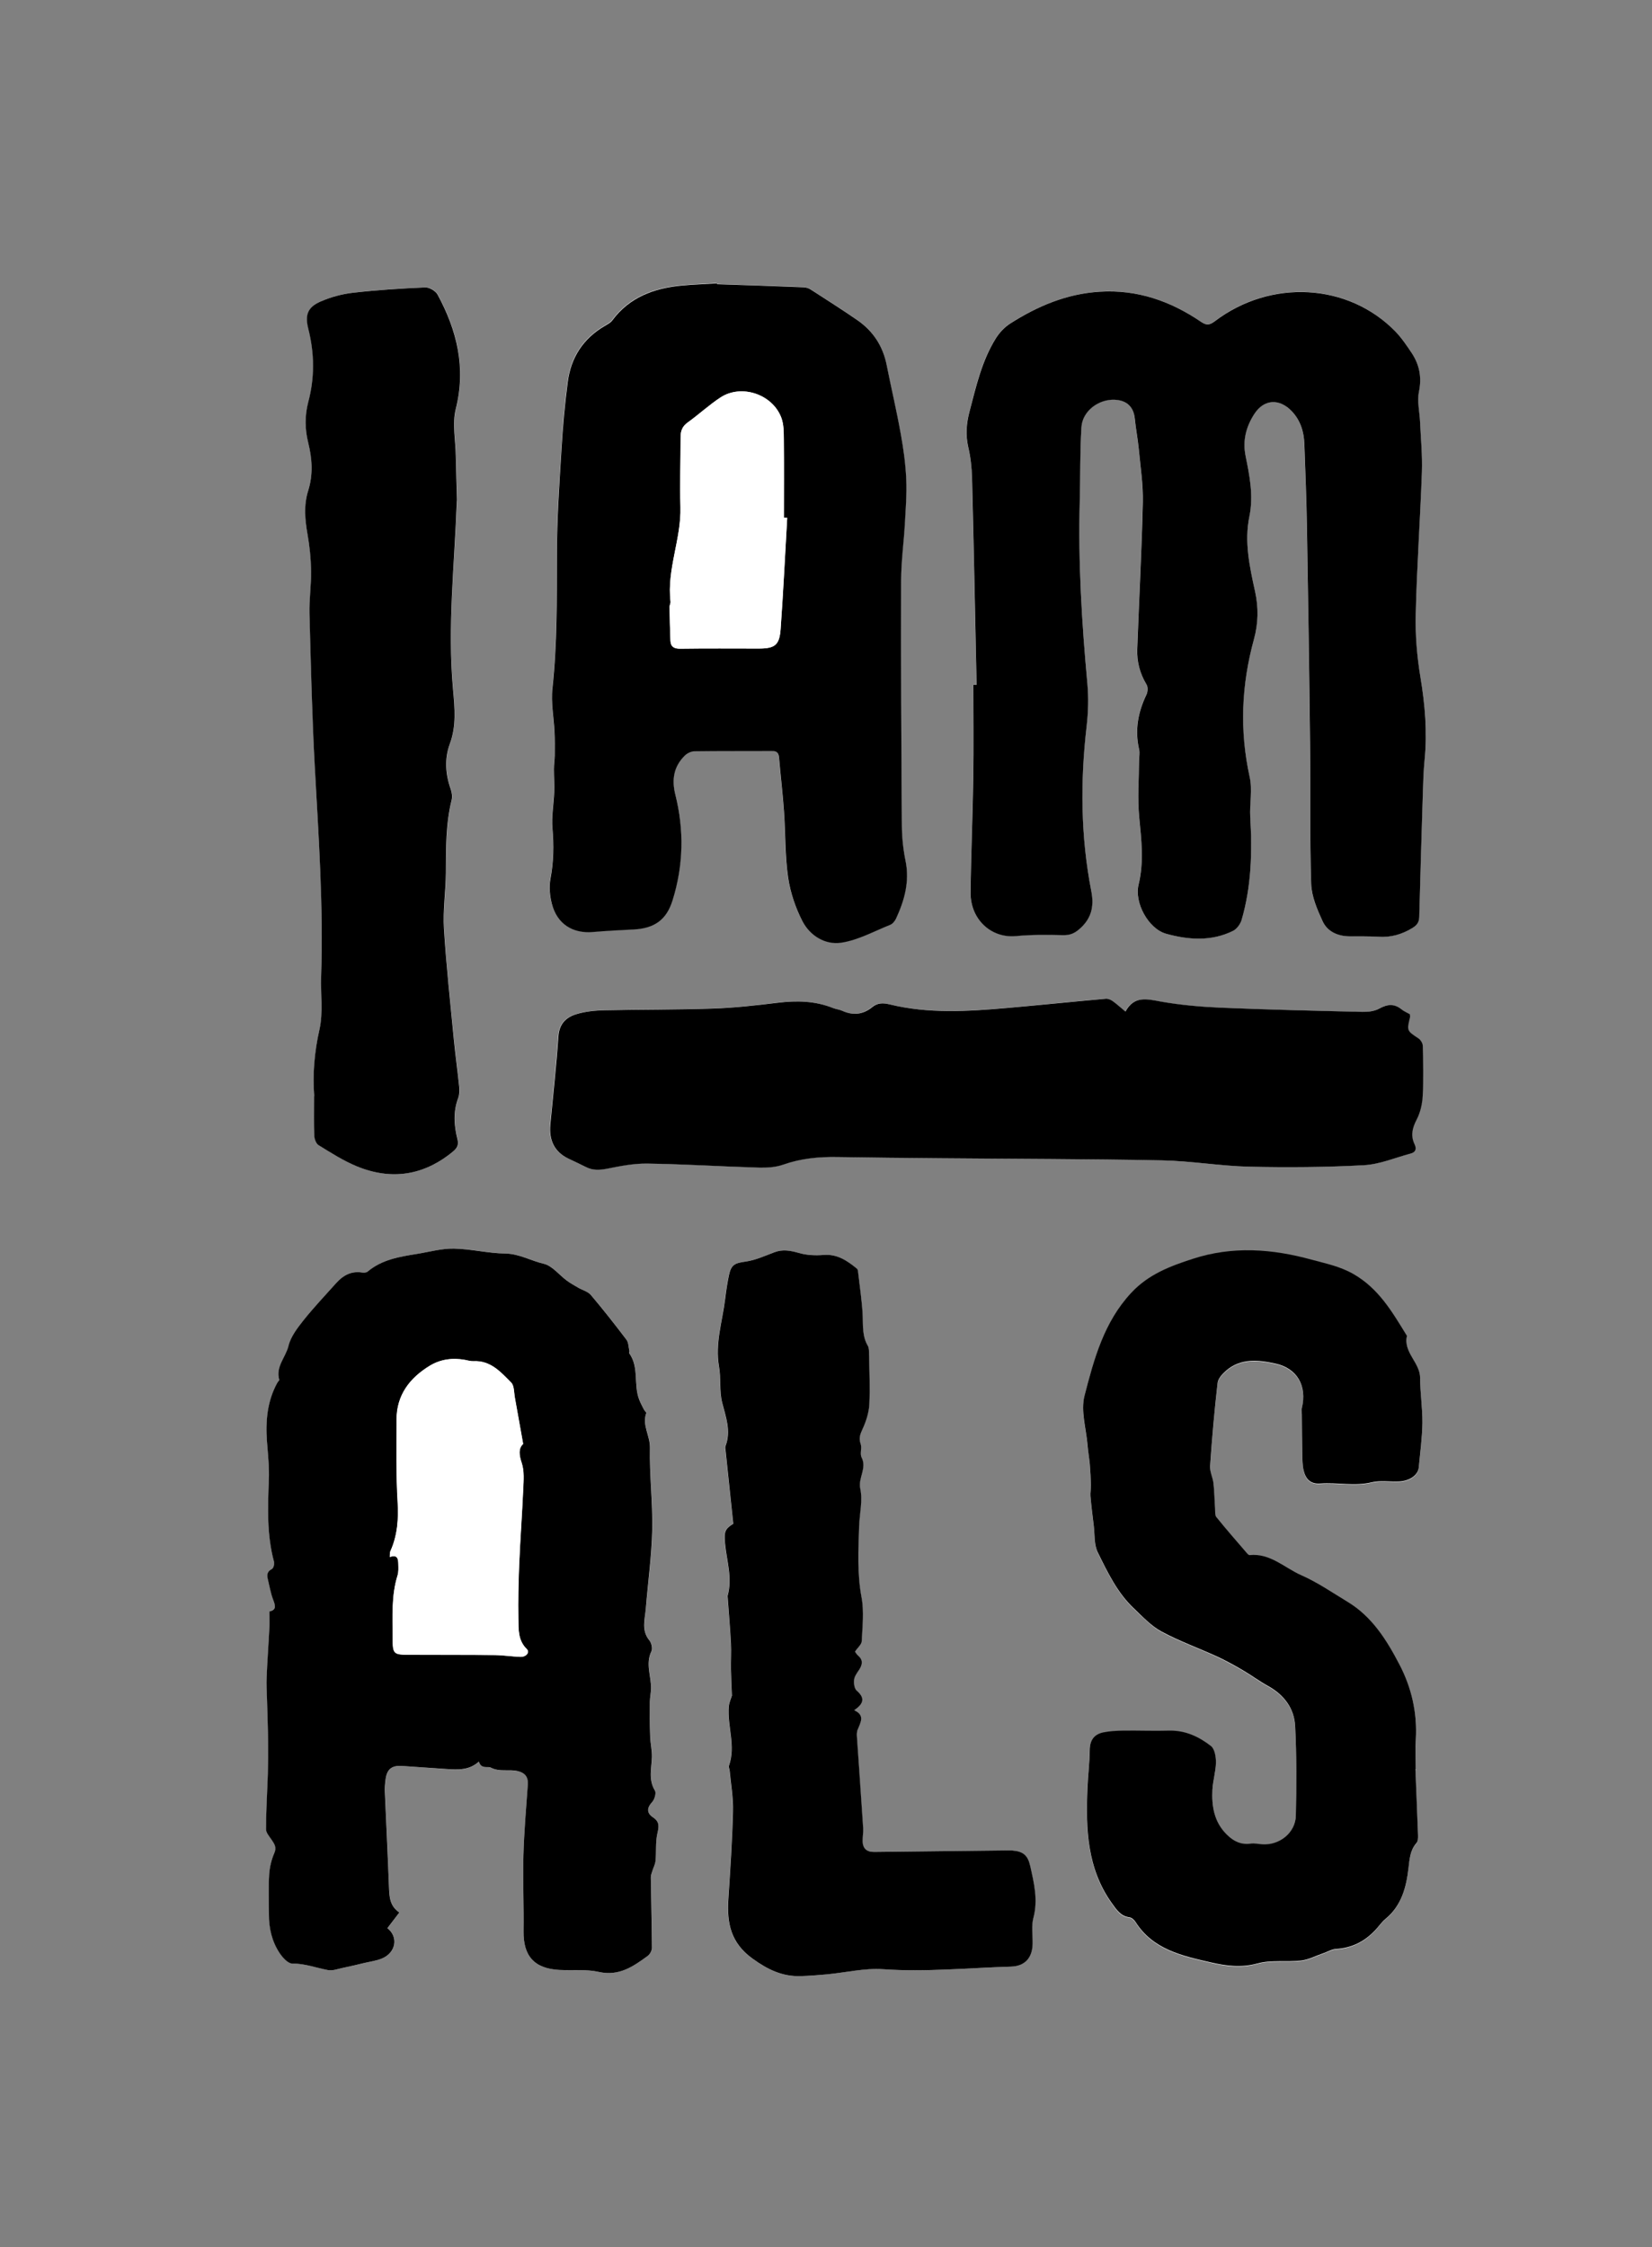
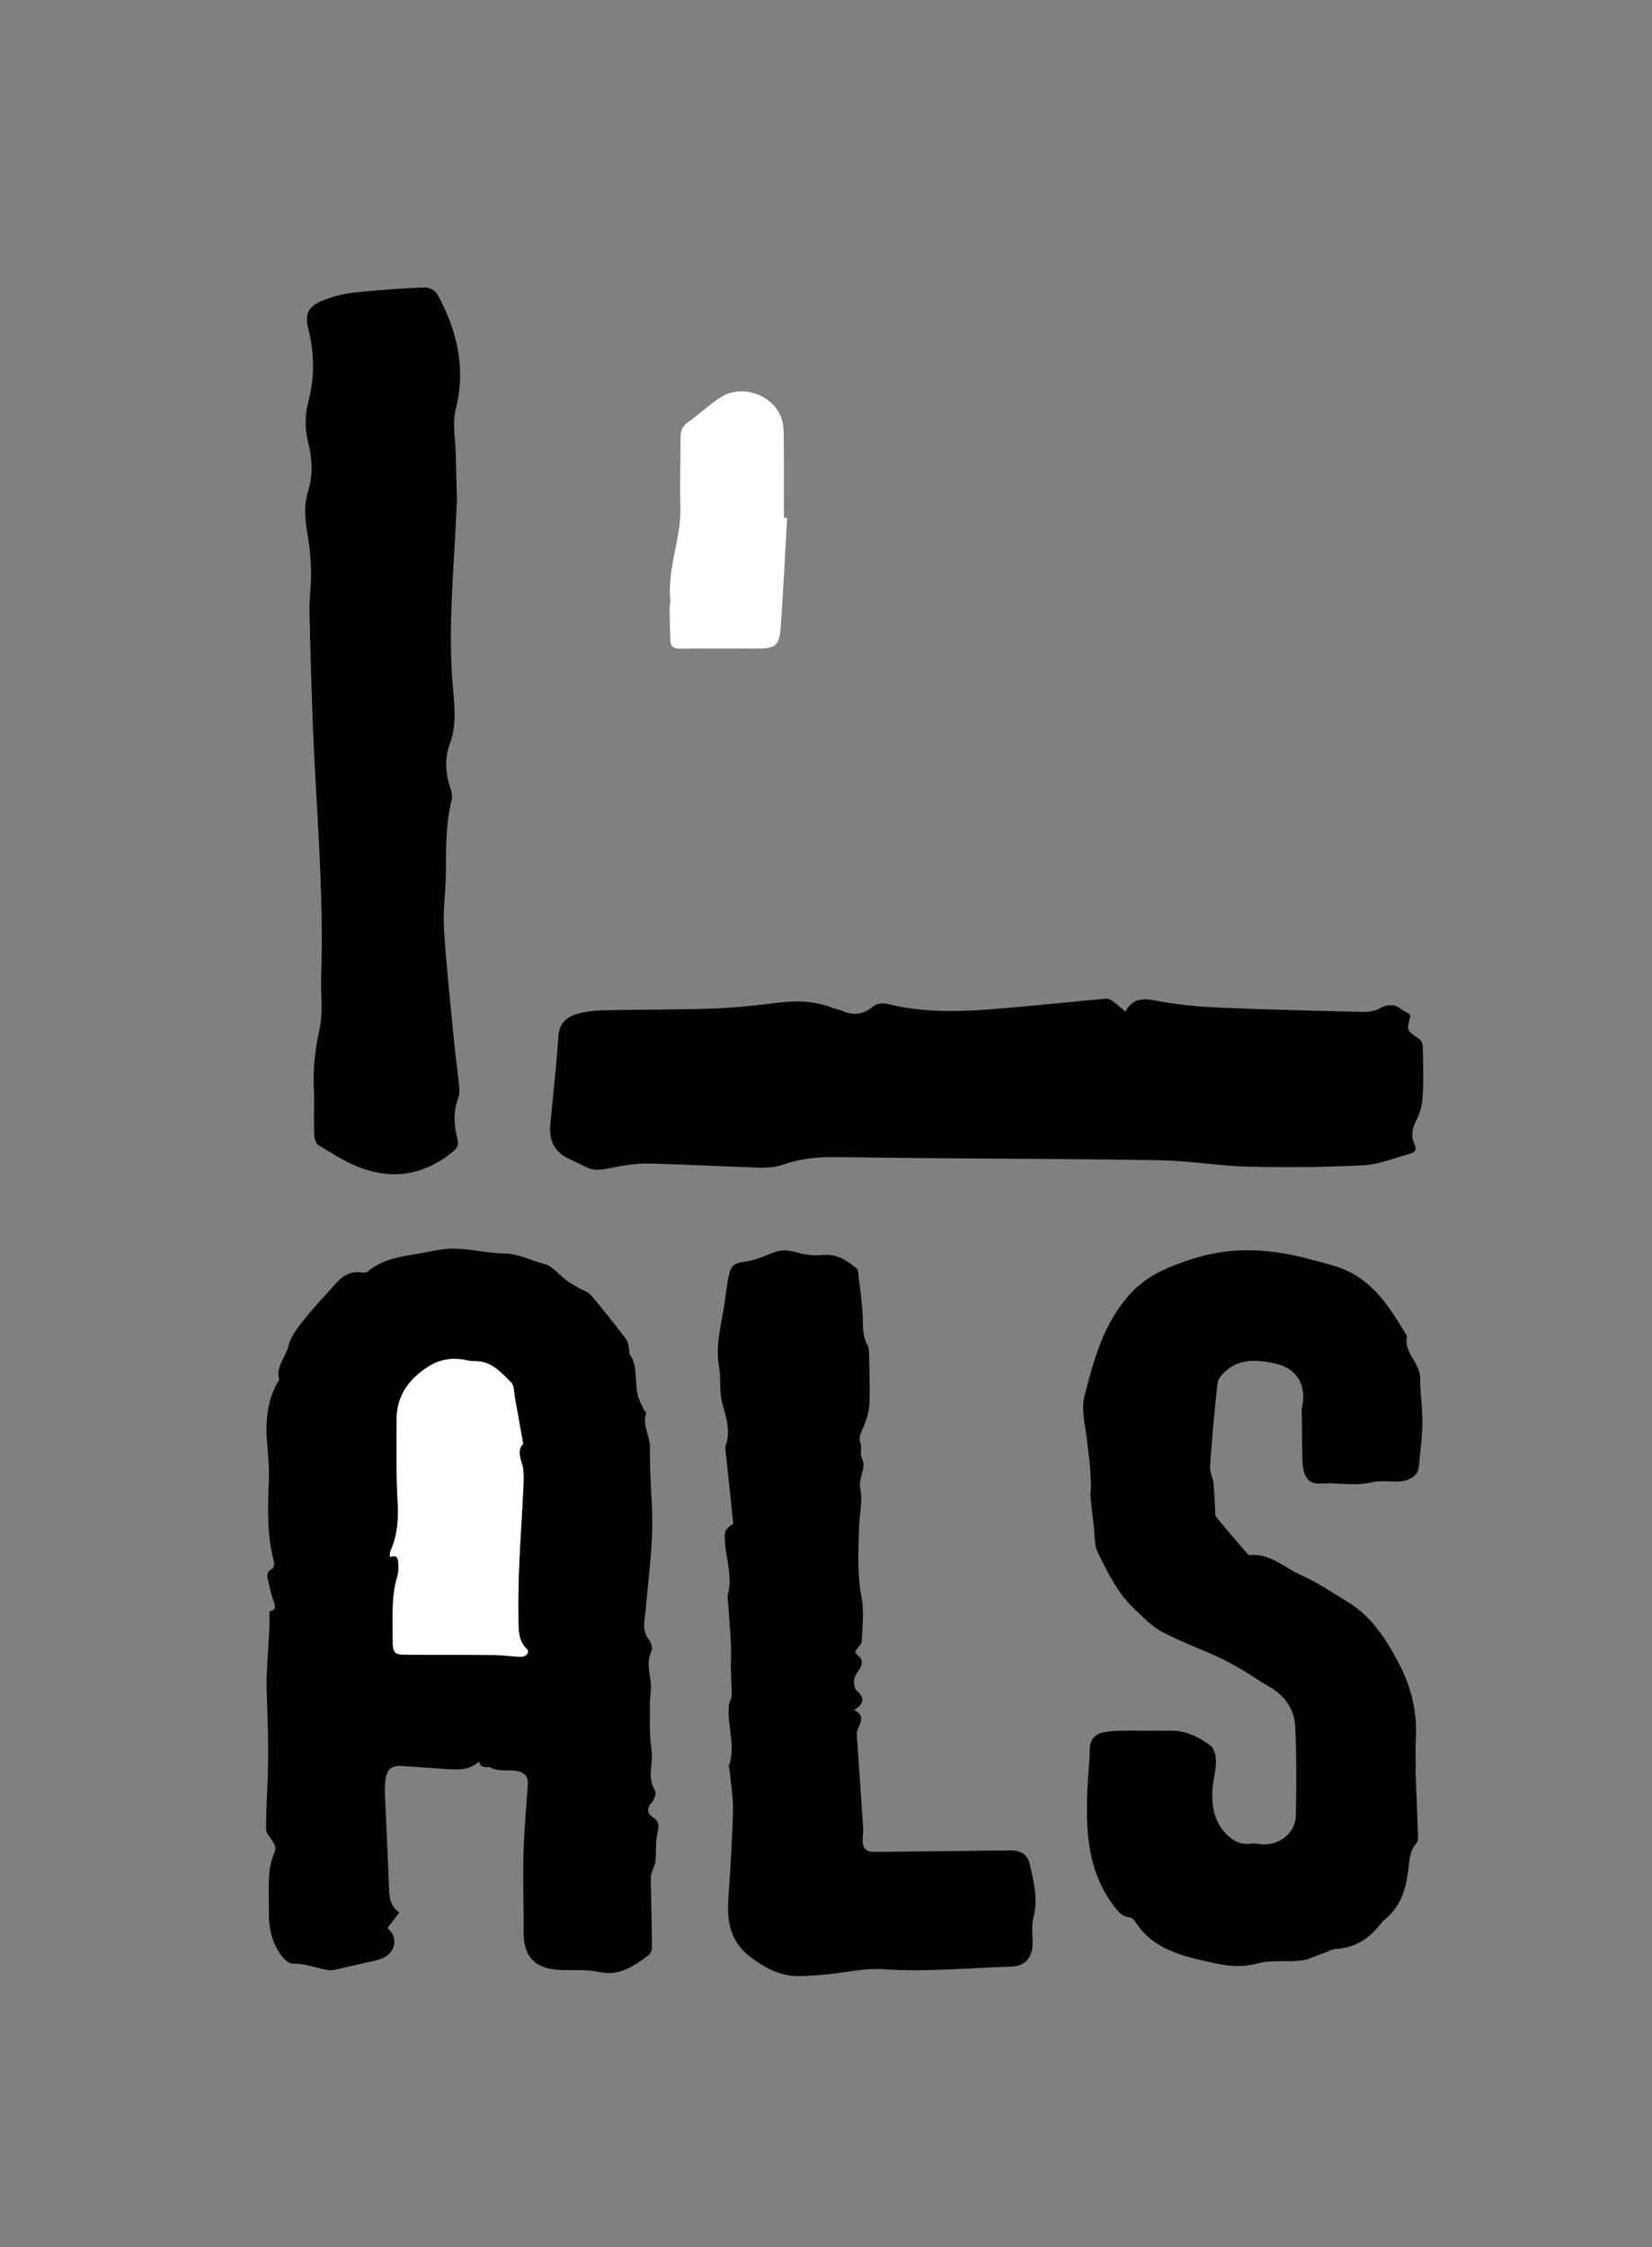
<svg xmlns="http://www.w3.org/2000/svg" id="uuid-a2073c3c-f9fd-4889-8d0d-dffc34093c4d" data-name="Layer 2" viewBox="0 0 225 306">
  <rect x="0" y="0" width="225" height="306" fill="#808080" stroke="none" />
  <defs>
    <style>
      .uuid-eb9e1cfe-7072-4927-b53d-a9fa9714387c {
        clip-path: url(#uuid-6b8938bc-c728-42f1-8f26-3af143776f11);
      }

      .uuid-87600d41-3a5a-4173-bfaa-3dd7afc889f2, .uuid-71014753-dd63-4c2e-8427-27ceec14455a, .uuid-98a2a7a0-9dd1-4dc3-bf95-2fa41357b4dd {
        stroke-width: 0px;
      }

      .uuid-71014753-dd63-4c2e-8427-27ceec14455a {
        fill: none;
      }

      .uuid-98a2a7a0-9dd1-4dc3-bf95-2fa41357b4dd {
        fill: #fff;
      }

      .uuid-15e2641f-63f3-46ce-bc41-90848d4f34c5 {
        clip-path: url(#uuid-a182dc65-355a-40b7-826a-b4bf591795c2);
      }
    </style>
    <clipPath id="uuid-6b8938bc-c728-42f1-8f26-3af143776f11">
      <rect class="uuid-71014753-dd63-4c2e-8427-27ceec14455a" y="0" width="225" height="306" />
    </clipPath>
    <clipPath id="uuid-a182dc65-355a-40b7-826a-b4bf591795c2">
      <rect class="uuid-71014753-dd63-4c2e-8427-27ceec14455a" y="0" width="225" height="306" />
    </clipPath>
  </defs>
  <g id="uuid-12bd0682-f0d8-4b8c-8ee7-4bdb67ec4790" data-name="Layer 1">
    <g class="uuid-eb9e1cfe-7072-4927-b53d-a9fa9714387c">
      <g class="uuid-15e2641f-63f3-46ce-bc41-90848d4f34c5">
-         <path class="uuid-98a2a7a0-9dd1-4dc3-bf95-2fa41357b4dd" d="M133.01,93.22c-.15,0-.3,0-.45,0,0,4.19.05,8.39-.01,12.58-.08,5.23-.31,10.46-.37,15.69-.04,3.68,2.8,6.27,6.15,5.96,2.13-.19,4.28-.18,6.42-.13.91.03,1.52-.2,2.22-.79,1.66-1.41,2.06-3.09,1.66-5.15-1.46-7.48-1.52-14.99-.64-22.54.22-1.89.27-3.84.1-5.74-.75-8.28-1.26-16.57-1.04-24.89.09-3.35.02-6.71.23-10.06.14-2.2,2.33-3.85,4.55-3.73,1.64.08,2.56,1,2.72,2.59.13,1.35.4,2.68.53,4.04.23,2.45.62,4.92.56,7.37-.15,6.66-.52,13.32-.76,19.98-.06,1.71.36,3.31,1.26,4.8.2.34.18.99,0,1.37-1.15,2.38-1.61,4.83-1.01,7.45.11.49,0,1.02,0,1.54-.01,2.58-.23,5.18.02,7.74.3,3.07.66,6.09-.09,9.16-.6,2.43,1.34,6.01,3.76,6.69,3.04.85,6.16,1.07,9.12-.4.51-.25.98-.9,1.15-1.47,1.35-4.58,1.46-9.28,1.18-14.01-.11-1.83.3-3.74-.08-5.48-1.4-6.32-1.12-12.54.58-18.73.6-2.17.64-4.31.16-6.51-.74-3.36-1.48-6.78-.78-10.21.59-2.86.03-5.57-.52-8.29-.43-2.12.09-4,1.2-5.69,1.33-2.04,3.42-2.12,5.08-.39,1.2,1.25,1.67,2.79,1.73,4.48.13,3.71.29,7.42.35,11.13.17,9.94.32,19.89.43,29.83.07,6.31-.05,12.63.15,18.93.05,1.71.81,3.47,1.54,5.07.65,1.42,2.05,2.07,3.66,2.09,1.32.02,2.64-.01,3.95.06,1.7.1,3.21-.32,4.66-1.21.63-.39.89-.79.91-1.5.14-5.51.31-11.02.48-16.53.05-1.63.09-3.27.25-4.9.38-3.77.05-7.47-.57-11.21-.47-2.82-.71-5.71-.64-8.57.15-6.46.61-12.92.84-19.38.08-2.26-.15-4.54-.25-6.81-.06-1.38-.42-2.81-.15-4.12.4-1.96.07-3.64-.97-5.24-.67-1.03-1.37-2.08-2.23-2.95-6.43-6.61-16.96-7.21-24.61-1.4-.67.51-1.1.6-1.85.09-4.17-2.84-8.73-4.44-13.85-4.11-4.47.29-8.45,1.96-12.16,4.33-.77.49-1.47,1.24-1.96,2.02-1.92,3.06-2.7,6.55-3.59,9.99-.42,1.61-.56,3.18-.16,4.84.32,1.35.48,2.77.51,4.16.24,9.38.42,18.77.62,28.15M65.23,239.89c.31,1.11,1.21.62,1.61.83,1.23.63,2.44.21,3.62.47.97.22,1.53.73,1.44,1.84-.24,3.22-.52,6.43-.61,9.65-.09,3.43.07,6.86.02,10.3-.05,3.41,1.46,5.12,4.88,5.29,1.79.09,3.65-.12,5.37.27,2.75.62,4.68-.75,6.66-2.18.3-.22.58-.72.57-1.09-.01-3.19-.1-6.38-.15-9.57,0-.29.11-.59.2-.88.14-.47.4-.92.44-1.4.11-1.22-.03-2.49.24-3.67.21-.95.38-1.63-.57-2.25-.86-.57-.9-1.26-.13-2.09.33-.36.59-1.24.39-1.57-.91-1.49-.46-3-.41-4.54.03-.95-.21-1.9-.24-2.85-.05-1.57-.05-3.15-.04-4.72,0-.59.15-1.19.16-1.78.03-1.68-.78-3.35.05-5.07.18-.38.02-1.13-.27-1.48-1.14-1.38-.61-2.89-.49-4.36.3-3.56.8-7.12.87-10.69.08-3.73-.39-7.47-.31-11.2.04-1.63-1.1-3.07-.5-4.71.04-.11-.22-.31-.32-.49-.22-.42-.44-.85-.62-1.29-.83-2.03,0-4.42-1.36-6.34-.05-.08.03-.24,0-.35-.12-.52-.12-1.14-.41-1.54-1.56-2.06-3.15-4.1-4.83-6.07-.41-.48-1.15-.66-1.73-1-.53-.31-1.07-.61-1.56-.97-1.04-.77-1.96-2.01-3.11-2.28-1.76-.42-3.35-1.38-5.26-1.4-2.33-.04-4.65-.64-6.99-.67-1.69-.03-3.4.46-5.09.73-2.37.38-4.74.77-6.67,2.4-.17.15-.53.16-.78.12-1.46-.23-2.56.38-3.49,1.43-1.51,1.69-3.07,3.33-4.48,5.1-.83,1.05-1.73,2.22-2.03,3.47-.37,1.55-1.77,2.83-1.26,4.6.03.1-.17.26-.25.4-1.38,2.5-1.62,5.21-1.42,7.99.12,1.75.33,3.5.26,5.24-.16,3.75-.29,7.49.7,11.17.08.29-.07.87-.29.98-.65.34-.69.81-.55,1.39.23.93.39,1.88.72,2.77.29.77.5,1.38-.51,1.61,0,.8.03,1.51,0,2.22-.11,2.22-.28,4.43-.37,6.65-.04,1.07.02,2.15.05,3.22.04,1.87.11,3.73.14,5.6.02,1.47.01,2.95-.03,4.42-.07,2.51-.23,5.01-.25,7.52,0,.49.46,1,.76,1.46.38.56.72,1.01.37,1.81-.4.92-.64,1.96-.7,2.96-.11,1.79-.03,3.59-.03,5.39,0,1.88.4,3.67,1.43,5.24.41.62,1.15,1.46,1.74,1.46,1.71,0,3.25.58,4.87.9.62.12,1.32-.15,1.98-.29,1.01-.21,2.02-.45,3.02-.69.77-.18,1.58-.29,2.31-.58,1.94-.78,2.33-2.94.78-4.15.52-.68,1.05-1.37,1.63-2.13-1.31-.89-1.36-2.15-1.41-3.45-.16-4.3-.38-8.61-.56-12.91-.02-.6.03-1.2.1-1.79.18-1.37.87-1.91,2.25-1.81,2.03.15,4.05.3,6.08.43,1.52.09,3.05.2,4.38-1.02M97.61,38.7c0-.05,0-.1,0-.15-1.63.1-3.27.15-4.9.31-3.7.37-7,1.58-9.33,4.71-.25.33-.67.56-1.05.78-2.93,1.72-4.6,4.3-5.03,7.61-.4,3.05-.68,6.12-.86,9.18-.28,4.78-.61,9.57-.61,14.35,0,6.07.06,12.13-.61,18.19-.21,1.95.19,3.97.28,5.95.05,1.07.04,2.14.03,3.21,0,.63-.1,1.25-.11,1.88,0,1.03.08,2.07.04,3.1-.06,1.63-.38,3.28-.24,4.9.2,2.33.17,4.6-.27,6.9-.21,1.09-.09,2.33.19,3.42.7,2.72,2.83,4.07,5.6,3.84,1.87-.16,3.75-.24,5.62-.35,2.77-.15,4.39-1.32,5.22-3.96,1.49-4.76,1.59-9.58.38-14.4-.51-2.03-.23-3.81,1.27-5.3.33-.32.88-.6,1.33-.6,3.51-.05,7.03-.01,10.54-.04.65,0,.93.21.98.87.21,2.46.51,4.92.68,7.39.21,2.99.13,6.01.56,8.96.3,2.05,1,4.12,1.95,5.96,1.03,1.99,3.12,3.24,5.27,2.93,2.3-.34,4.48-1.55,6.69-2.44.33-.13.64-.51.79-.85,1.16-2.5,1.86-5.07,1.29-7.89-.33-1.59-.49-3.25-.5-4.87-.07-11.11-.12-22.21-.1-33.32,0-2.55.36-5.09.51-7.64.12-2.03.28-4.07.19-6.09-.09-2.06-.37-4.12-.74-6.14-.57-3.14-1.31-6.25-1.92-9.38-.51-2.61-1.85-4.67-4.01-6.16-2.07-1.43-4.19-2.78-6.31-4.14-.29-.18-.66-.32-.99-.33-3.95-.15-7.9-.28-11.85-.42M192.78,241.02s.02,0,.04,0c0-1.36-.07-2.72.01-4.07.21-3.61-.57-7.02-2.22-10.18-1.74-3.33-3.73-6.54-7.08-8.56-2.08-1.25-4.1-2.66-6.3-3.62-2.29-1.01-4.23-3.02-7.04-2.74-.09,0-.22-.09-.3-.18-1.42-1.66-2.86-3.3-4.23-5-.22-.27-.15-.8-.18-1.21-.08-1.13-.09-2.27-.22-3.4-.09-.79-.51-1.57-.45-2.33.27-3.78.59-7.55,1.02-11.32.07-.61.65-1.25,1.16-1.69,2.01-1.73,4.4-1.47,6.71-.97,3,.65,4.34,3.07,3.61,6.09-.06.26,0,.55,0,.83.02,1.79.02,3.59.06,5.38.02.75.01,1.52.18,2.25.26,1.16.92,1.9,2.28,1.79,2.33-.18,4.66.39,7.02-.17,1.18-.28,2.47-.06,3.7-.11,1.46-.07,2.58-.87,2.68-1.9.19-2.02.47-4.04.5-6.07.03-2.03-.32-4.05-.31-6.08.01-2.14-2.31-3.49-1.79-5.75,0-.03-.03-.07-.05-.1-1.95-3.19-3.8-6.4-7.28-8.37-1.84-1.04-3.74-1.41-5.68-1.94-5.39-1.48-10.75-1.87-16.16-.11-3.09,1-6.02,2.11-8.37,4.61-3.75,4-5.1,9.07-6.39,14.08-.53,2.04.23,4.42.42,6.64.08.88.24,1.76.31,2.64.08.98.13,1.96.16,2.94.01.47-.11.95-.07,1.41.12,1.35.28,2.69.45,4.03.15,1.22.03,2.59.55,3.64,1.35,2.73,2.68,5.53,4.96,7.66,1.19,1.11,2.34,2.36,3.74,3.12,2.42,1.3,5.03,2.23,7.53,3.38,1.19.55,2.34,1.19,3.48,1.85,1.17.68,2.26,1.5,3.44,2.15,2.2,1.21,3.61,3.05,3.73,5.51.2,4.05.18,8.12.09,12.17-.05,2.35-2.24,4.06-4.6,3.89-.52-.04-1.05-.16-1.55-.09-1.32.18-2.33-.33-3.23-1.21-1.73-1.71-2.1-3.87-1.98-6.15.06-1.23.46-2.45.47-3.68.01-.76-.17-1.85-.68-2.25-1.64-1.28-3.52-2.16-5.72-2.1-2.07.05-4.15-.03-6.22,0-.91.01-1.84.06-2.72.25-1.24.26-1.84,1.05-1.85,2.4-.02,1.75-.24,3.5-.31,5.26-.23,5.48-.06,10.88,3.33,15.61.64.9,1.19,1.77,2.41,1.92.3.04.63.35.81.63,2.38,3.76,6.38,4.61,10.24,5.5,2.03.47,4.13.76,6.35.15,1.88-.52,3.98-.17,5.96-.4,1.03-.12,2.01-.64,3.01-.99.58-.2,1.16-.55,1.75-.59,2.11-.12,3.84-.99,5.28-2.5.5-.52.9-1.14,1.45-1.6,2.18-1.79,2.83-4.3,3.13-6.9.15-1.25.21-2.43,1.09-3.43.2-.23.22-.67.21-1.01-.1-2.99-.23-5.98-.35-8.96M153.27,137.77c-.72-.6-1.22-1.06-1.77-1.45-.26-.19-.64-.34-.95-.32-4.49.4-8.97.87-13.46,1.26-5.34.47-10.69.8-15.97-.49-.9-.22-1.65-.21-2.35.36-1.27,1.04-2.62,1.19-4.11.51-.4-.18-.85-.22-1.26-.38-2.45-.98-4.95-1.03-7.54-.71-2.93.36-5.87.69-8.82.79-4.91.17-9.82.11-14.73.23-1.3.03-2.64.16-3.88.54-1.38.42-2.31,1.32-2.42,3.02-.27,4.01-.72,8-1.1,11.99-.19,2.07.5,3.68,2.44,4.63.79.38,1.59.74,2.37,1.14.98.51,1.93.44,3,.23,1.79-.36,3.62-.71,5.43-.68,5.07.09,10.13.4,15.2.55,1.1.03,2.27-.05,3.29-.41,2.38-.84,4.81-1.07,7.3-1.02,4.71.08,9.42.12,14.13.16,10.06.09,20.12.09,30.17.29,3.94.08,7.87.77,11.82.86,5.23.12,10.47.07,15.68-.2,2.13-.11,4.22-1.01,6.33-1.57.68-.18.86-.62.55-1.27-.56-1.18-.31-2.22.29-3.37.5-.96.76-2.12.82-3.21.12-2.27.06-4.55.01-6.83,0-.35-.29-.81-.59-1.01-1.58-1.06-1.6-1.04-1.14-2.91.03-.11-.02-.23-.04-.39-.37-.21-.79-.38-1.13-.64-1.01-.81-1.95-.71-3.05-.1-.65.36-1.52.46-2.28.44-6.43-.15-12.85-.3-19.27-.57-2.75-.12-5.51-.35-8.21-.84-1.89-.34-3.6-.82-4.8,1.38M42.8,149.26c0,1.99-.04,3.71.03,5.43.02.44.25,1.06.58,1.26,1.7,1.03,3.39,2.14,5.22,2.89,4.73,1.93,9.14,1.23,13.11-2.05.56-.46.78-.9.59-1.64-.49-1.88-.62-3.77.11-5.65.18-.46.18-1.03.12-1.54-.22-2.14-.52-4.28-.73-6.43-.48-5.01-1.04-10.01-1.34-15.03-.15-2.54.24-5.1.26-7.66.03-3.32-.03-6.63.78-9.89.12-.47.04-1.05-.13-1.52-.72-2.04-.85-4.13-.12-6.12.9-2.46.68-4.86.45-7.38-.8-8.57.2-17.13.51-25.69,0-.04.02-.08.02-.12-.05-2.02-.12-4.03-.16-6.05-.04-2.14-.51-4.39,0-6.4,1.41-5.62.16-10.68-2.48-15.56-.27-.5-1.12-1.01-1.68-.98-3.27.14-6.54.35-9.79.72-1.52.17-3.07.59-4.47,1.2-1.78.78-2.13,1.84-1.67,3.71.83,3.32.87,6.65,0,9.96-.5,1.88-.48,3.7-.02,5.56.54,2.17.67,4.34,0,6.5-.62,1.97-.45,3.92-.1,5.92.29,1.64.46,3.32.49,4.98.03,1.95-.27,3.91-.22,5.86.19,6.99.35,13.97.73,20.95.51,9.49,1.18,18.98.86,28.49-.08,2.39.29,4.87-.22,7.16-.7,3.13-.95,6.22-.72,9.1M99.68,230.86c-.13.45-.39.98-.44,1.53-.23,2.69.99,5.37.02,8.07-.07.2.07.47.1.7.16,1.84.49,3.69.45,5.53-.1,3.98-.37,7.96-.63,11.93-.21,3.26.31,5.96,3.31,8.12,2.08,1.5,4.05,2.44,6.54,2.37,1.19-.04,2.39-.13,3.58-.24,2.54-.24,5.11-.88,7.62-.7,5.84.41,11.63-.17,17.44-.35,1.88-.06,2.9-1.17,2.95-3.07.03-1.2-.19-2.46.11-3.58.65-2.45.08-4.75-.44-7.08-.32-1.44-.96-1.98-2.46-2.09-.44-.03-.88,0-1.32,0-5.82.07-11.64.13-17.46.2-1.01.01-1.59-.45-1.58-1.5,0-.6.11-1.2.07-1.79-.27-4.1-.57-8.2-.84-12.3-.02-.35-.03-.74.09-1.05.4-.99,1.05-1.98-.47-2.66,1.42-.96,1.41-1.75.34-2.67-.32-.28-.41-1-.35-1.49.06-.48.43-.93.7-1.37.44-.69.54-1.32-.16-1.91-.2-.17-.32-.42-.42-.54.36-.54.9-.97.92-1.43.09-1.99.33-4.05-.03-5.97-.61-3.24-.43-6.44-.33-9.67.05-1.71.51-3.49.16-5.11-.33-1.51.94-2.79.18-4.26-.26-.5.07-1.29-.13-1.85-.27-.76-.08-1.28.24-1.98.48-1.06.88-2.25.94-3.4.12-2.27,0-4.55-.04-6.82,0-.39.03-.85-.16-1.15-.76-1.28-.65-2.66-.7-4.06-.08-2.06-.41-4.11-.65-6.16-.01-.11-.08-.24-.16-.31-1.32-1.06-2.65-1.99-4.51-1.85-1.12.08-2.31.03-3.38-.27-1.16-.33-2.21-.53-3.37-.08-1.26.49-2.53,1.06-3.85,1.25-1.48.21-1.99.4-2.3,1.86-.22,1.05-.38,2.12-.51,3.19-.37,3.08-1.39,6.08-.84,9.26.28,1.6.03,3.31.42,4.87.5,1.98,1.24,3.87.47,5.93-.06.17-.01.4,0,.6.35,3.31.7,6.63,1.05,10-1.12.69-1.28,1.04-1.12,2.68.22,2.37,1.03,4.71.35,7.12,0,.04,0,.08,0,.12.16,2.11.34,4.22.45,6.33.06,1.19-.01,2.39,0,3.59.02,1.12.08,2.24.13,3.51" />
-         <path class="uuid-87600d41-3a5a-4173-bfaa-3dd7afc889f2" d="M133.01,93.22c-.2-9.38-.38-18.77-.62-28.15-.04-1.39-.19-2.81-.51-4.16-.39-1.66-.26-3.23.16-4.84.9-3.44,1.68-6.93,3.59-9.99.49-.78,1.18-1.52,1.96-2.02,3.71-2.37,7.69-4.05,12.16-4.33,5.13-.33,9.68,1.27,13.85,4.11.75.51,1.17.42,1.85-.09,7.65-5.8,18.18-5.2,24.61,1.4.85.88,1.55,1.92,2.23,2.95,1.04,1.59,1.37,3.28.97,5.24-.27,1.31.09,2.74.15,4.12.1,2.27.33,4.55.25,6.81-.23,6.46-.69,12.92-.84,19.38-.07,2.85.17,5.75.64,8.57.62,3.73.94,7.43.57,11.21-.16,1.63-.2,3.27-.25,4.9-.17,5.51-.34,11.02-.48,16.53-.02.71-.28,1.11-.91,1.5-1.45.89-2.96,1.32-4.66,1.21-1.31-.08-2.64-.05-3.95-.06-1.61-.02-3.01-.66-3.66-2.09-.73-1.6-1.49-3.36-1.54-5.07-.2-6.31-.08-12.62-.15-18.93-.11-9.94-.26-19.89-.43-29.83-.06-3.71-.22-7.42-.35-11.13-.06-1.69-.53-3.22-1.73-4.48-1.67-1.73-3.75-1.65-5.08.39-1.1,1.69-1.62,3.57-1.2,5.69.55,2.72,1.11,5.43.52,8.29-.71,3.43.04,6.85.78,10.21.48,2.2.44,4.33-.16,6.51-1.7,6.19-1.97,12.41-.58,18.73.39,1.75-.02,3.66.08,5.48.28,4.73.16,9.43-1.18,14.01-.17.56-.64,1.21-1.15,1.47-2.96,1.47-6.09,1.24-9.12.4-2.43-.68-4.36-4.25-3.76-6.69.75-3.07.39-6.08.09-9.16-.25-2.56-.04-5.16-.02-7.74,0-.51.12-1.05,0-1.54-.6-2.62-.14-5.06,1.01-7.45.18-.38.21-1.03,0-1.37-.9-1.49-1.32-3.1-1.26-4.8.24-6.66.61-13.32.76-19.98.06-2.45-.33-4.92-.56-7.37-.13-1.35-.4-2.69-.53-4.03-.16-1.6-1.07-2.51-2.72-2.59-2.21-.11-4.41,1.53-4.55,3.73-.21,3.34-.14,6.71-.23,10.06-.23,8.32.28,16.61,1.04,24.89.17,1.89.12,3.84-.1,5.74-.88,7.55-.82,15.07.64,22.54.4,2.06,0,3.74-1.66,5.15-.7.6-1.31.82-2.22.8-2.14-.06-4.29-.07-6.42.13-3.35.3-6.19-2.28-6.15-5.96.06-5.23.29-10.46.37-15.69.06-4.19.01-8.38.01-12.58.15,0,.3,0,.45,0" />
        <path class="uuid-87600d41-3a5a-4173-bfaa-3dd7afc889f2" d="M65.23,239.89c-1.33,1.22-2.86,1.11-4.38,1.02-2.03-.13-4.06-.28-6.08-.42-1.38-.1-2.07.43-2.25,1.81-.08.59-.13,1.2-.1,1.79.18,4.3.4,8.6.56,12.91.05,1.31.1,2.56,1.41,3.45-.58.76-1.11,1.45-1.63,2.13,1.55,1.21,1.16,3.37-.78,4.15-.73.29-1.54.4-2.31.58-1,.24-2.01.48-3.02.69-.66.14-1.36.41-1.98.29-1.62-.31-3.16-.9-4.87-.89-.59,0-1.33-.84-1.74-1.46-1.03-1.57-1.44-3.36-1.43-5.24,0-1.8-.08-3.6.03-5.39.06-1,.3-2.04.7-2.96.35-.8,0-1.25-.37-1.81-.31-.46-.77-.97-.76-1.46.01-2.51.17-5.02.25-7.52.04-1.47.05-2.95.03-4.42-.02-1.87-.09-3.73-.14-5.6-.03-1.08-.1-2.15-.05-3.22.09-2.22.26-4.43.37-6.65.04-.71,0-1.42,0-2.22,1.02-.22.8-.83.51-1.61-.34-.89-.49-1.84-.72-2.77-.15-.59-.11-1.06.55-1.4.22-.11.37-.69.29-.98-.99-3.68-.85-7.41-.7-11.17.07-1.74-.13-3.5-.26-5.24-.2-2.79.04-5.49,1.42-7.99.08-.14.28-.3.25-.4-.51-1.78.89-3.06,1.26-4.6.3-1.25,1.2-2.42,2.03-3.47,1.41-1.77,2.97-3.41,4.48-5.1.93-1.04,2.03-1.65,3.49-1.43.25.04.61.03.78-.12,1.93-1.63,4.3-2.02,6.67-2.4,1.69-.27,3.4-.76,5.09-.73,2.33.04,4.65.64,6.99.67,1.91.03,3.5.99,5.26,1.4,1.15.28,2.07,1.51,3.11,2.28.49.36,1.03.66,1.56.97.58.34,1.33.52,1.73,1,1.67,1.97,3.27,4.01,4.83,6.07.3.39.29,1.02.41,1.54.03.11-.06.28,0,.35,1.36,1.92.53,4.31,1.36,6.34.18.44.4.86.62,1.29.09.18.35.38.32.49-.6,1.64.53,3.08.5,4.71-.08,3.73.39,7.47.31,11.2-.08,3.57-.58,7.13-.87,10.69-.12,1.48-.65,2.98.49,4.36.29.35.45,1.11.27,1.48-.83,1.71-.02,3.38-.05,5.07-.01.59-.15,1.19-.16,1.78-.01,1.57-.02,3.15.04,4.72.03.95.27,1.91.24,2.85-.05,1.53-.5,3.05.41,4.54.21.34-.05,1.21-.38,1.57-.77.83-.73,1.52.13,2.09.95.63.78,1.31.57,2.25-.26,1.18-.12,2.45-.24,3.67-.04.48-.3.93-.44,1.4-.09.29-.21.59-.2.88.05,3.19.13,6.38.15,9.57,0,.37-.27.87-.57,1.09-1.97,1.43-3.9,2.8-6.66,2.18-1.72-.39-3.58-.18-5.37-.27-3.42-.18-4.93-1.89-4.88-5.29.05-3.43-.11-6.87-.02-10.3.09-3.22.37-6.44.6-9.66.08-1.11-.47-1.62-1.44-1.84-1.17-.26-2.39.16-3.62-.47-.4-.21-1.3.28-1.61-.83M71.24,196.65c-.4-2.22-.75-4.24-1.12-6.26-.13-.72-.08-1.67-.52-2.11-1.41-1.42-2.8-3.02-5.13-2.9-.39.02-.79-.11-1.18-.18-1.68-.3-3.31-.08-4.75.79-2.74,1.66-4.54,3.99-4.54,7.36,0,3.75-.08,7.49.15,11.25.13,2.19-.01,4.53-.99,6.65-.09.19-.05.44-.08.8,1.06-.39,1.15.27,1.16.95.01.52.05,1.07-.1,1.54-.86,2.77-.67,5.61-.67,8.44,0,2.29.08,2.37,2.31,2.38,3.87.02,7.75,0,11.62.04,1.15.01,2.31.2,3.46.24.81.03,1.32-.62.88-1.05-1.21-1.18-1.13-2.68-1.15-4.13-.04-2.46,0-4.93.11-7.39.14-3.43.4-6.85.55-10.27.05-1.18.16-2.46-.2-3.54-.37-1.12-.47-1.98.17-2.59" />
-         <path class="uuid-87600d41-3a5a-4173-bfaa-3dd7afc889f2" d="M97.61,38.7c3.95.13,7.9.26,11.85.42.34.01.71.14.99.33,2.11,1.36,4.24,2.71,6.31,4.14,2.16,1.49,3.5,3.55,4.01,6.16.62,3.13,1.36,6.24,1.92,9.38.37,2.03.65,4.09.74,6.14.09,2.02-.08,4.06-.19,6.09-.15,2.55-.5,5.09-.51,7.64-.03,11.11.02,22.21.1,33.32.01,1.63.17,3.28.5,4.88.58,2.82-.13,5.38-1.29,7.89-.16.34-.47.72-.79.85-2.21.88-4.39,2.1-6.69,2.44-2.15.32-4.24-.94-5.27-2.93-.95-1.84-1.65-3.92-1.95-5.96-.43-2.95-.35-5.97-.56-8.96-.17-2.47-.47-4.92-.68-7.39-.06-.66-.33-.88-.98-.87-3.51.02-7.03-.01-10.54.04-.45,0-1,.27-1.33.6-1.5,1.49-1.78,3.26-1.27,5.3,1.21,4.82,1.11,9.65-.38,14.4-.82,2.64-2.45,3.8-5.22,3.96-1.87.1-3.75.19-5.62.35-2.77.24-4.9-1.11-5.6-3.84-.28-1.09-.4-2.33-.19-3.42.44-2.31.47-4.57.27-6.9-.14-1.61.18-3.26.24-4.9.04-1.03-.04-2.07-.04-3.1,0-.63.1-1.25.11-1.88.01-1.07.02-2.14-.03-3.21-.09-1.99-.5-4-.28-5.95.66-6.06.6-12.12.61-18.19,0-4.79.33-9.57.62-14.35.18-3.07.46-6.14.86-9.18.43-3.31,2.1-5.9,5.03-7.61.38-.22.8-.44,1.05-.78,2.33-3.13,5.63-4.34,9.33-4.71,1.63-.16,3.26-.21,4.9-.31,0,.05,0,.1,0,.15M107.21,70.52c-.15,0-.29,0-.44-.01,0-3.55.02-7.11-.01-10.66-.01-.99,0-2.05-.34-2.96-1.2-3.21-5.44-4.63-8.29-2.76-1.56,1.03-2.95,2.32-4.47,3.41-.75.54-.96,1.17-.96,2.03,0,3.16-.11,6.32-.02,9.47.13,4.36-1.87,8.49-1.35,12.89.03.23-.13.47-.13.7.02,1.54.05,3.09.12,4.63.04.83.5,1.1,1.35,1.08,3.55-.05,7.11-.02,10.67-.02,2.18,0,2.82-.45,2.98-2.62.37-5.06.61-10.12.9-15.18" />
        <path class="uuid-87600d41-3a5a-4173-bfaa-3dd7afc889f2" d="M192.78,241.02c.12,2.99.25,5.98.35,8.96.01.34-.01.78-.21,1.01-.88,1-.94,2.18-1.09,3.43-.3,2.6-.95,5.11-3.13,6.9-.55.45-.95,1.08-1.45,1.59-1.44,1.51-3.16,2.37-5.28,2.5-.59.03-1.16.39-1.75.59-1,.34-1.98.87-3.01.99-1.98.23-4.08-.12-5.96.4-2.21.61-4.32.32-6.35-.15-3.87-.89-7.86-1.74-10.24-5.5-.18-.28-.51-.59-.81-.63-1.22-.16-1.77-1.03-2.41-1.92-3.39-4.73-3.56-10.12-3.33-15.61.07-1.75.29-3.51.31-5.26.01-1.34.61-2.14,1.85-2.4.89-.18,1.81-.23,2.72-.24,2.07-.03,4.15.06,6.22,0,2.2-.06,4.08.82,5.72,2.1.51.4.69,1.48.68,2.25-.02,1.23-.41,2.45-.48,3.68-.12,2.28.24,4.45,1.98,6.15.9.89,1.91,1.39,3.23,1.21.5-.07,1.03.05,1.55.09,2.36.17,4.55-1.55,4.6-3.9.09-4.06.11-8.12-.09-12.17-.12-2.46-1.53-4.3-3.73-5.51-1.18-.65-2.27-1.47-3.44-2.15-1.13-.66-2.29-1.3-3.48-1.85-2.5-1.14-5.11-2.08-7.53-3.38-1.4-.75-2.56-2-3.74-3.12-2.28-2.13-3.61-4.93-4.96-7.66-.52-1.05-.4-2.41-.55-3.64-.17-1.34-.33-2.68-.45-4.03-.04-.46.08-.94.07-1.41-.03-.98-.08-1.96-.16-2.94-.08-.88-.24-1.76-.31-2.64-.19-2.22-.94-4.6-.42-6.64,1.29-5.01,2.64-10.07,6.39-14.08,2.34-2.5,5.27-3.61,8.37-4.61,5.41-1.76,10.77-1.37,16.16.11,1.94.53,3.84.9,5.68,1.94,3.48,1.98,5.32,5.18,7.28,8.37.02.03.06.07.05.1-.52,2.26,1.8,3.61,1.79,5.75,0,2.03.33,4.06.31,6.08-.03,2.03-.31,4.05-.5,6.07-.1,1.03-1.22,1.83-2.68,1.9-1.24.06-2.53-.17-3.7.11-2.35.57-4.69,0-7.02.17-1.36.11-2.01-.63-2.28-1.79-.17-.73-.16-1.5-.18-2.25-.04-1.79-.04-3.58-.06-5.38,0-.28-.07-.57,0-.83.73-3.02-.61-5.44-3.61-6.09-2.31-.5-4.7-.76-6.71.97-.51.44-1.1,1.09-1.16,1.69-.43,3.76-.76,7.54-1.02,11.32-.05.76.37,1.54.46,2.33.13,1.13.14,2.27.22,3.4.03.41-.04.94.18,1.21,1.37,1.7,2.81,3.34,4.23,4.99.07.08.2.18.29.18,2.81-.29,4.75,1.73,7.04,2.74,2.21.97,4.23,2.37,6.3,3.62,3.35,2.02,5.34,5.22,7.08,8.56,1.65,3.16,2.43,6.57,2.22,10.18-.08,1.35-.01,2.72-.01,4.07-.01,0-.03,0-.04,0" />
        <path class="uuid-87600d41-3a5a-4173-bfaa-3dd7afc889f2" d="M153.27,137.77c1.2-2.2,2.92-1.72,4.8-1.38,2.7.48,5.46.72,8.21.84,6.42.27,12.85.42,19.27.57.76.02,1.63-.08,2.28-.44,1.11-.61,2.05-.71,3.05.1.34.27.76.44,1.13.65.02.16.06.28.04.39-.46,1.87-.45,1.85,1.14,2.91.3.2.58.66.59,1.01.05,2.27.11,4.56-.01,6.83-.06,1.09-.32,2.25-.82,3.21-.6,1.15-.85,2.19-.29,3.37.31.65.13,1.09-.55,1.27-2.1.56-4.2,1.46-6.33,1.58-5.22.28-10.46.32-15.68.2-3.94-.09-7.87-.78-11.82-.86-10.06-.2-20.12-.2-30.17-.29-4.71-.04-9.42-.08-14.13-.16-2.5-.04-4.92.19-7.3,1.03-1.02.36-2.2.44-3.29.41-5.07-.15-10.13-.47-15.2-.55-1.81-.03-3.64.32-5.43.68-1.07.21-2.02.28-3-.23-.78-.4-1.58-.76-2.37-1.14-1.94-.95-2.63-2.56-2.44-4.63.38-4,.83-7.99,1.1-12,.11-1.7,1.04-2.6,2.42-3.02,1.23-.38,2.58-.51,3.88-.54,4.91-.11,9.82-.06,14.73-.23,2.95-.1,5.89-.43,8.82-.79,2.58-.32,5.09-.27,7.54.71.4.16.86.2,1.26.38,1.48.67,2.84.53,4.11-.51.7-.57,1.45-.58,2.35-.36,5.28,1.29,10.63.96,15.97.49,4.49-.39,8.97-.86,13.46-1.26.31-.03.69.13.95.32.55.39,1.04.85,1.77,1.45" />
        <path class="uuid-87600d41-3a5a-4173-bfaa-3dd7afc889f2" d="M42.8,149.26c-.23-2.88.01-5.97.72-9.1.51-2.29.14-4.77.22-7.16.32-9.52-.34-19-.86-28.49-.38-6.98-.54-13.96-.73-20.95-.05-1.95.25-3.91.22-5.86-.03-1.66-.2-3.34-.49-4.98-.35-2-.52-3.95.1-5.92.68-2.17.54-4.34,0-6.51-.46-1.86-.48-3.68.01-5.56.88-3.3.84-6.64,0-9.96-.47-1.87-.11-2.93,1.67-3.71,1.4-.61,2.95-1.03,4.47-1.2,3.25-.37,6.52-.58,9.79-.72.56-.02,1.41.48,1.68.98,2.64,4.88,3.89,9.94,2.48,15.56-.51,2.01-.03,4.26,0,6.4.04,2.02.11,4.04.16,6.05,0,.04-.02.08-.02.12-.31,8.56-1.3,17.12-.51,25.69.23,2.53.46,4.92-.45,7.38-.73,1.99-.6,4.08.12,6.12.17.47.25,1.05.13,1.52-.81,3.26-.76,6.57-.78,9.89-.02,2.55-.42,5.12-.26,7.66.31,5.02.86,10.02,1.34,15.02.21,2.15.51,4.28.73,6.43.05.51.05,1.07-.12,1.54-.72,1.88-.59,3.77-.11,5.65.19.74-.03,1.18-.58,1.64-3.97,3.29-8.38,3.98-13.11,2.05-1.83-.75-3.53-1.85-5.23-2.89-.33-.2-.56-.82-.58-1.26-.07-1.71-.03-3.43-.03-5.43" />
        <path class="uuid-87600d41-3a5a-4173-bfaa-3dd7afc889f2" d="M99.68,230.86c-.05-1.27-.11-2.39-.13-3.51-.02-1.19.06-2.39,0-3.59-.11-2.11-.3-4.22-.45-6.33,0-.04-.01-.08,0-.12.68-2.41-.13-4.75-.35-7.12-.15-1.64,0-1.98,1.12-2.68-.35-3.37-.7-6.69-1.05-10-.02-.2-.07-.42,0-.6.77-2.06.03-3.95-.47-5.93-.39-1.56-.14-3.27-.42-4.87-.56-3.18.47-6.18.84-9.26.13-1.07.29-2.14.51-3.19.31-1.47.82-1.65,2.3-1.86,1.32-.19,2.59-.77,3.85-1.25,1.16-.45,2.21-.25,3.37.08,1.07.31,2.26.36,3.38.27,1.86-.14,3.19.78,4.51,1.85.08.07.15.2.16.31.23,2.05.56,4.1.65,6.16.05,1.4-.06,2.78.7,4.06.18.31.15.76.16,1.15.04,2.28.16,4.56.04,6.82-.06,1.15-.45,2.34-.94,3.4-.32.7-.51,1.22-.24,1.98.2.56-.13,1.35.13,1.85.76,1.47-.5,2.75-.18,4.26.35,1.61-.1,3.4-.16,5.11-.1,3.23-.28,6.43.33,9.67.36,1.93.12,3.98.03,5.97-.02.46-.56.89-.92,1.43.09.12.22.37.42.54.7.59.6,1.22.16,1.91-.28.43-.64.89-.7,1.37-.06.49.03,1.21.35,1.49,1.07.93,1.08,1.71-.34,2.67,1.51.68.87,1.66.47,2.66-.13.31-.12.7-.09,1.05.28,4.1.57,8.2.84,12.3.04.59-.07,1.19-.07,1.79,0,1.05.57,1.51,1.58,1.5,5.82-.07,11.64-.14,17.46-.2.44,0,.88-.03,1.32,0,1.5.11,2.13.65,2.46,2.09.52,2.33,1.09,4.63.44,7.08-.3,1.12-.08,2.38-.11,3.58-.05,1.9-1.07,3.01-2.95,3.07-5.81.17-11.6.76-17.44.35-2.51-.17-5.07.46-7.62.7-1.19.11-2.39.2-3.58.24-2.49.07-4.46-.87-6.54-2.37-3-2.16-3.52-4.86-3.31-8.12.26-3.98.53-7.95.63-11.93.05-1.84-.28-3.69-.45-5.53-.02-.24-.17-.51-.1-.7.97-2.7-.25-5.38-.02-8.07.05-.55.31-1.08.44-1.53" />
        <path class="uuid-98a2a7a0-9dd1-4dc3-bf95-2fa41357b4dd" d="M71.24,196.65c-.64.61-.54,1.47-.17,2.59.36,1.09.25,2.36.2,3.54-.15,3.43-.41,6.85-.55,10.27-.1,2.46-.15,4.93-.11,7.39.02,1.45-.06,2.96,1.15,4.13.44.43-.07,1.08-.88,1.05-1.16-.04-2.31-.22-3.46-.24-3.87-.04-7.75-.02-11.62-.04-2.23,0-2.31-.09-2.31-2.38,0-2.83-.19-5.67.67-8.44.15-.48.11-1.03.1-1.54-.01-.68-.1-1.34-1.16-.95.03-.36,0-.61.08-.8.97-2.12,1.12-4.45.99-6.65-.22-3.76-.15-7.5-.15-11.25,0-3.37,1.8-5.69,4.54-7.36,1.44-.87,3.07-1.09,4.75-.79.39.07.79.2,1.18.18,2.33-.12,3.72,1.48,5.13,2.9.44.44.38,1.39.52,2.11.37,2.02.72,4.03,1.12,6.26" />
        <path class="uuid-98a2a7a0-9dd1-4dc3-bf95-2fa41357b4dd" d="M107.21,70.52c-.29,5.06-.54,10.13-.9,15.18-.16,2.17-.8,2.62-2.98,2.62-3.56,0-7.11-.03-10.67.02-.85.01-1.31-.25-1.35-1.08-.07-1.54-.09-3.09-.12-4.63,0-.23.16-.48.13-.7-.52-4.4,1.47-8.52,1.35-12.89-.09-3.15.03-6.31.02-9.47,0-.86.22-1.5.96-2.03,1.52-1.09,2.91-2.39,4.47-3.41,2.85-1.87,7.09-.45,8.29,2.76.34.91.33,1.97.34,2.96.04,3.55.01,7.11.01,10.66.15,0,.29,0,.44.01" />
      </g>
    </g>
  </g>
</svg>